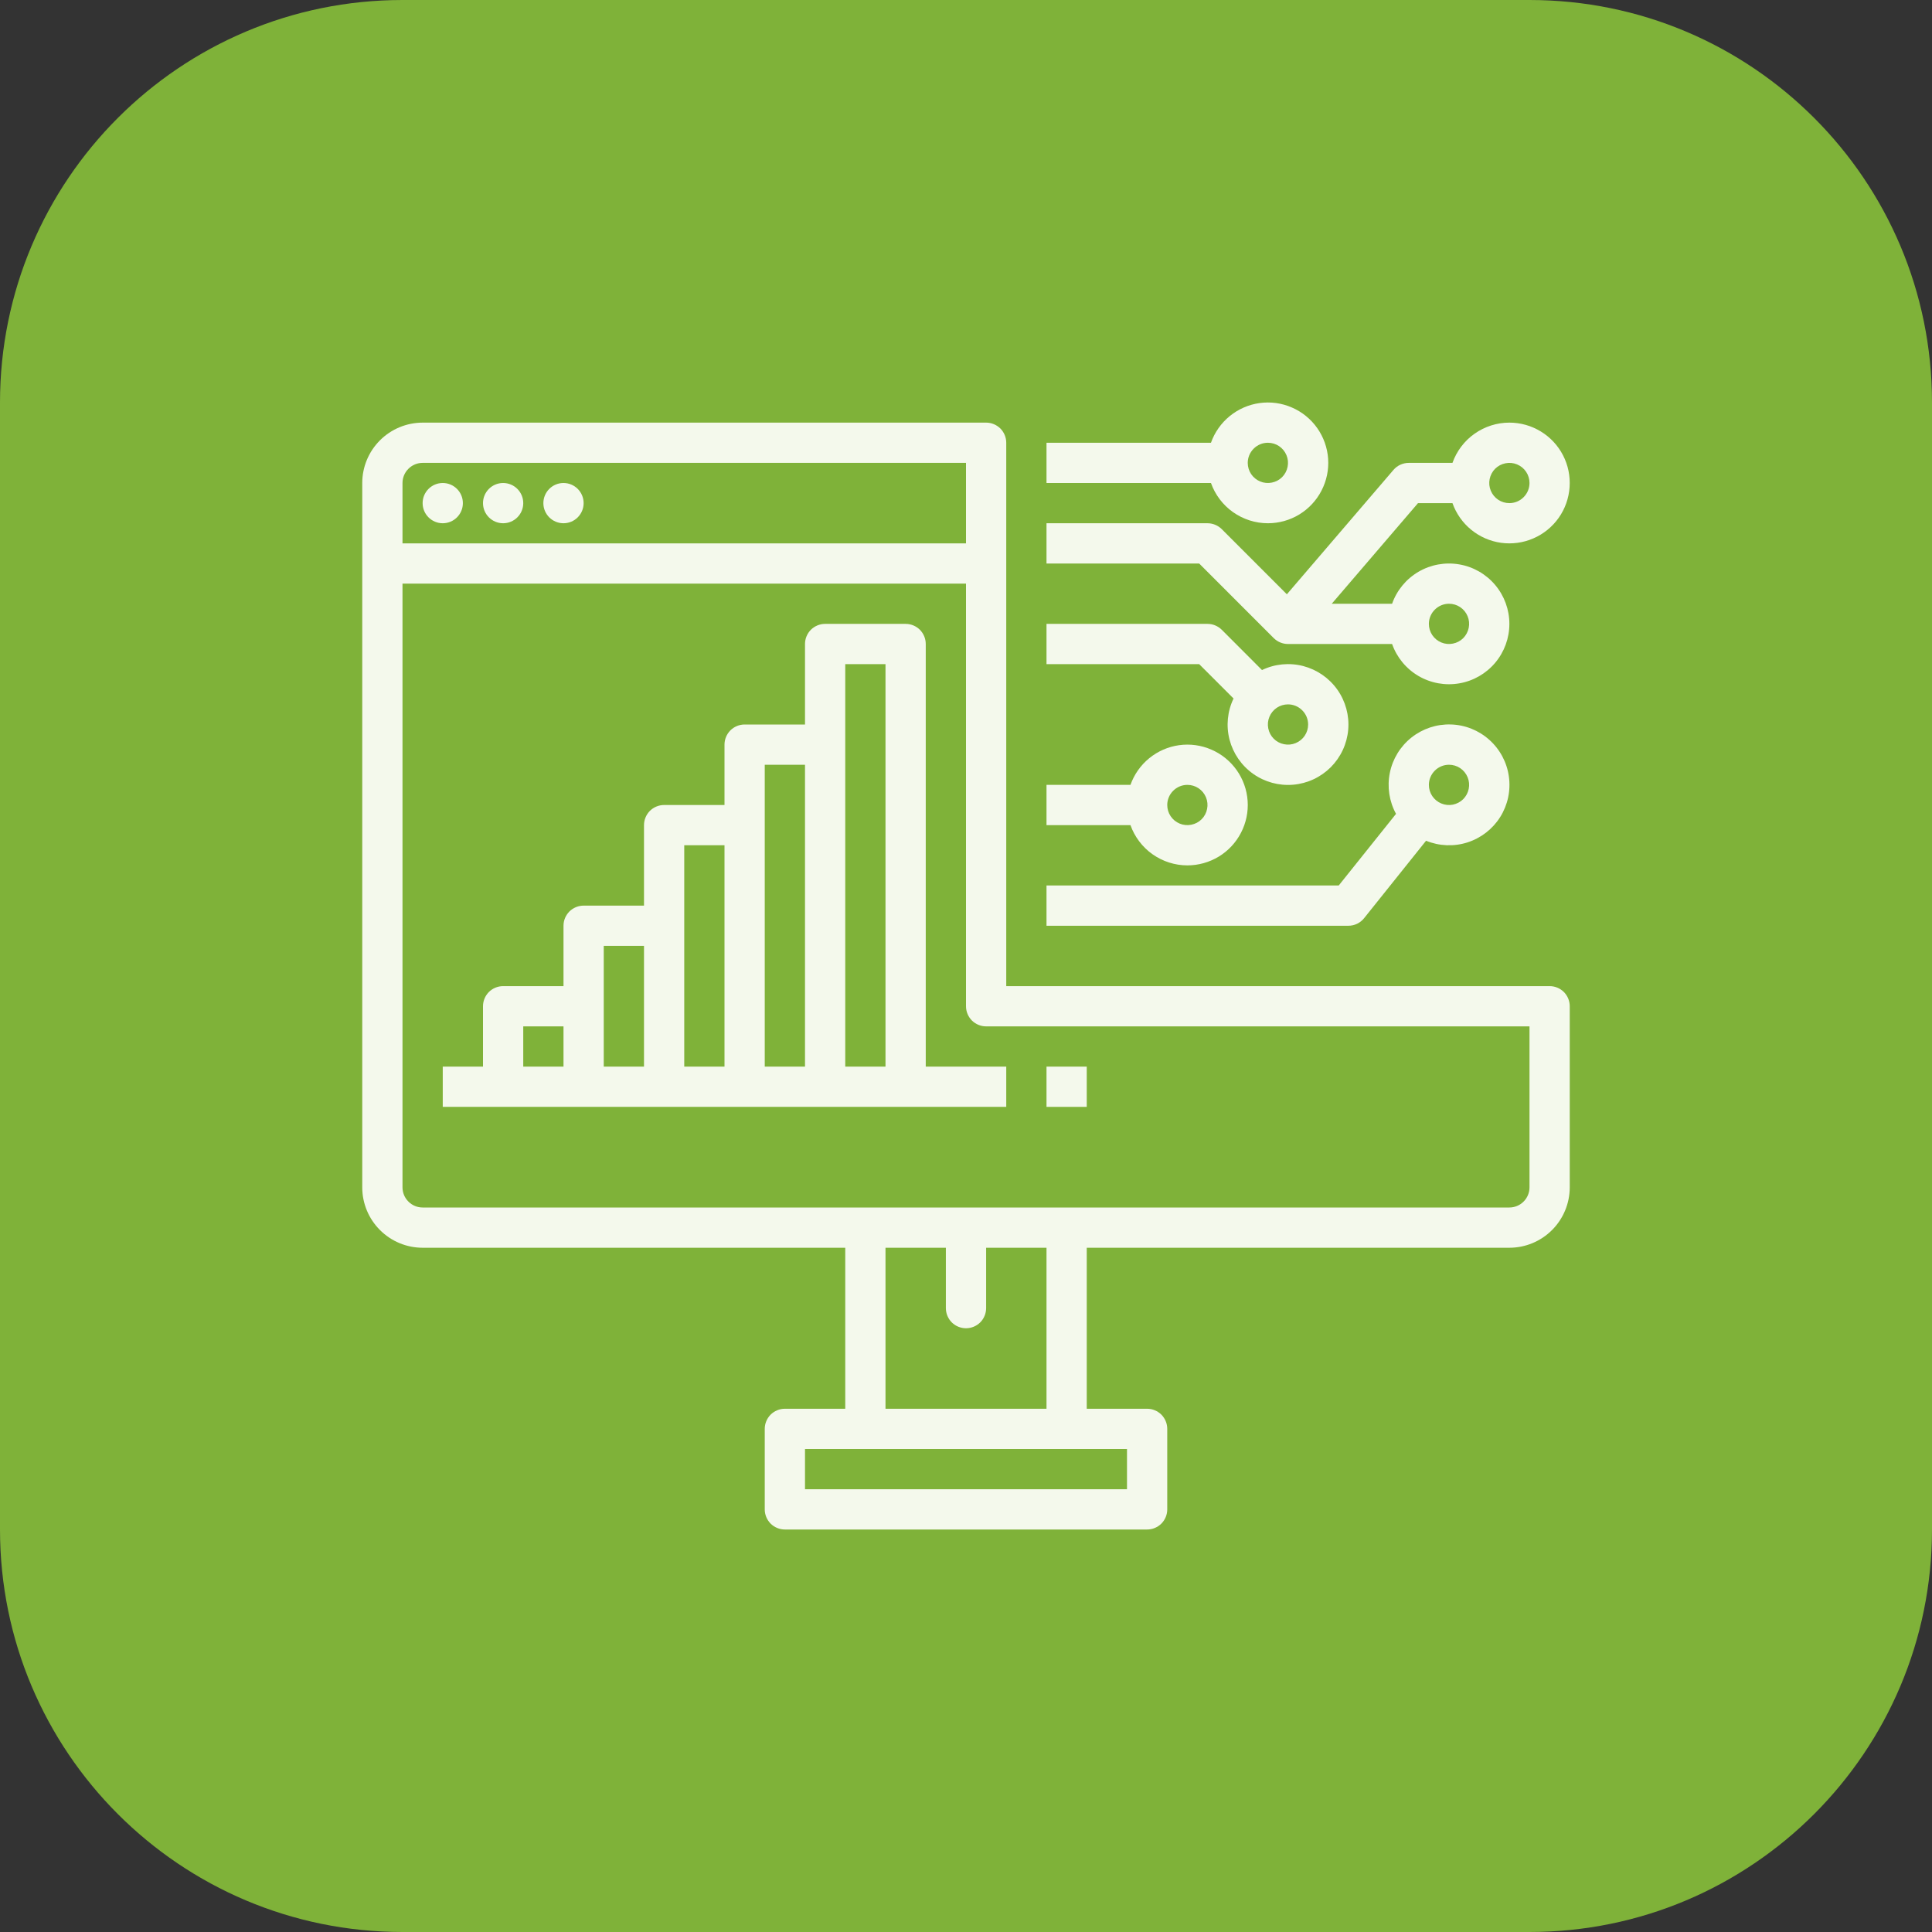
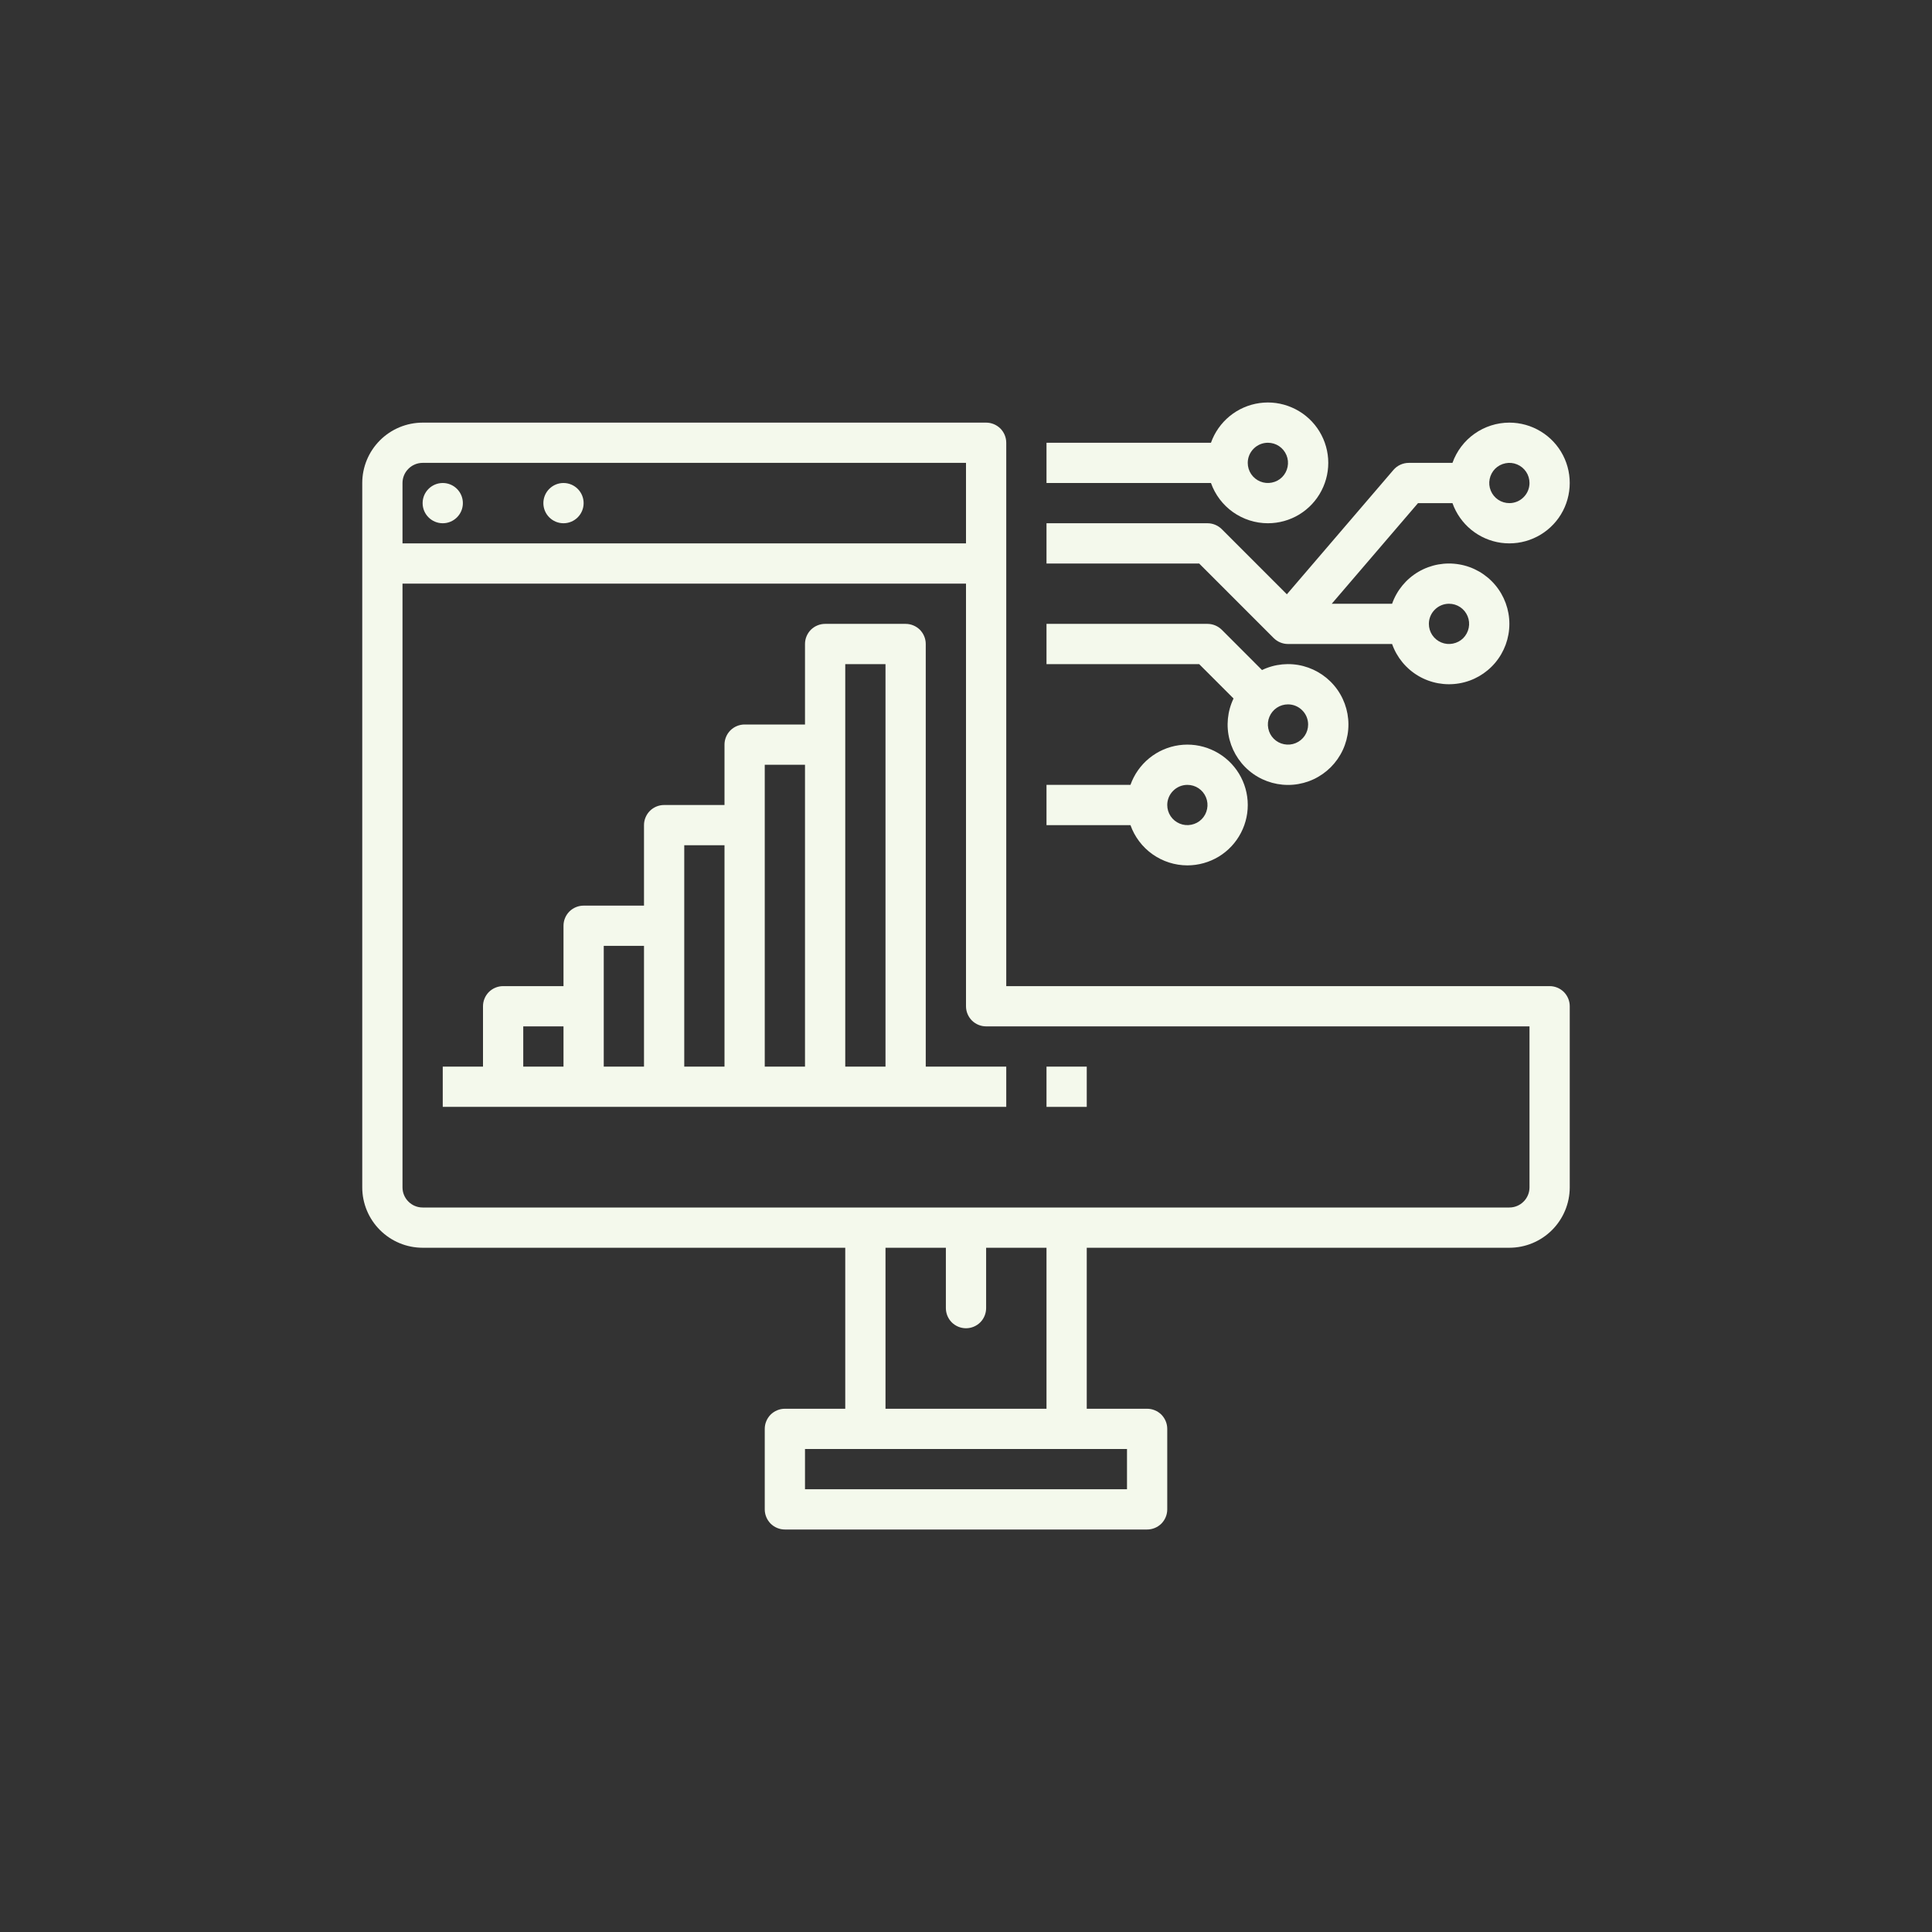
<svg xmlns="http://www.w3.org/2000/svg" width="48" height="48" viewBox="0 0 48 48" fill="none">
  <rect x="0" y="0" width="48" height="48" fill="#333333" stroke="none" />
-   <path d="M0 10C0 4.477 4.477 0 10 0H38C43.523 0 48 4.477 48 10V38C48 43.523 43.523 48 38 48H10C4.477 48 0 43.523 0 38V10Z" fill="#7FB239" />
  <path d="M38.5 24.5H25V11C25 10.934 24.987 10.869 24.962 10.809C24.937 10.748 24.9 10.693 24.854 10.646C24.807 10.6 24.752 10.563 24.691 10.538C24.631 10.513 24.566 10.5 24.5 10.5H10.5C10.102 10.501 9.721 10.659 9.44 10.94C9.159 11.221 9 11.602 9 12V29.5C9 29.898 9.159 30.279 9.44 30.56C9.721 30.841 10.102 31 10.5 31H21V35H19.5C19.434 35 19.369 35.013 19.309 35.038C19.248 35.063 19.193 35.1 19.146 35.146C19.1 35.193 19.063 35.248 19.038 35.309C19.013 35.369 19 35.434 19 35.5V37.5C19 37.566 19.013 37.631 19.038 37.691C19.063 37.752 19.1 37.807 19.146 37.854C19.193 37.9 19.248 37.937 19.309 37.962C19.369 37.987 19.434 38 19.5 38H28.5C28.566 38 28.631 37.987 28.691 37.962C28.752 37.937 28.807 37.9 28.854 37.854C28.9 37.807 28.937 37.752 28.962 37.691C28.987 37.631 29 37.566 29 37.5V35.5C29 35.434 28.987 35.369 28.962 35.309C28.937 35.248 28.9 35.193 28.854 35.146C28.807 35.1 28.752 35.063 28.691 35.038C28.631 35.013 28.566 35 28.5 35H27V31H37.5C37.898 31 38.279 30.841 38.56 30.56C38.841 30.279 38.999 29.898 39 29.5V25C39 24.934 38.987 24.869 38.962 24.809C38.937 24.748 38.9 24.693 38.854 24.646C38.807 24.6 38.752 24.563 38.691 24.538C38.631 24.513 38.566 24.5 38.5 24.5ZM10.5 11.5H24V13.5H10V12C10 11.867 10.053 11.74 10.147 11.647C10.24 11.553 10.367 11.5 10.5 11.5ZM28 37H20V36H28V37ZM26 35H22V31H23.5V32.5C23.5 32.633 23.553 32.76 23.646 32.854C23.74 32.947 23.867 33 24 33C24.133 33 24.26 32.947 24.354 32.854C24.447 32.76 24.5 32.633 24.5 32.5V31H26V35ZM38 29.5C38 29.633 37.947 29.76 37.853 29.853C37.76 29.947 37.633 30 37.5 30H10.5C10.367 30 10.24 29.947 10.147 29.853C10.053 29.76 10 29.633 10 29.5V14.5H24V25C24 25.066 24.013 25.131 24.038 25.191C24.063 25.252 24.1 25.307 24.146 25.354C24.193 25.4 24.248 25.437 24.309 25.462C24.369 25.487 24.434 25.5 24.5 25.5H38V29.5Z" fill="#F4F9EC" />
  <path d="M11 13C11.276 13 11.5 12.776 11.5 12.5C11.5 12.224 11.276 12 11 12C10.724 12 10.5 12.224 10.5 12.5C10.5 12.776 10.724 13 11 13Z" fill="#F4F9EC" />
-   <path d="M12.5 13C12.776 13 13 12.776 13 12.5C13 12.224 12.776 12 12.5 12C12.224 12 12 12.224 12 12.5C12 12.776 12.224 13 12.5 13Z" fill="#F4F9EC" />
  <path d="M14 13C14.276 13 14.5 12.776 14.5 12.5C14.5 12.224 14.276 12 14 12C13.724 12 13.5 12.224 13.5 12.5C13.5 12.776 13.724 13 14 13Z" fill="#F4F9EC" />
  <path d="M23 16C23 15.934 22.987 15.869 22.962 15.809C22.937 15.748 22.9 15.693 22.854 15.646C22.807 15.6 22.752 15.563 22.691 15.538C22.631 15.513 22.566 15.5 22.5 15.5H20.5C20.434 15.5 20.369 15.513 20.309 15.538C20.248 15.563 20.193 15.6 20.146 15.646C20.1 15.693 20.063 15.748 20.038 15.809C20.013 15.869 20 15.934 20 16V18H18.5C18.434 18 18.369 18.013 18.309 18.038C18.248 18.063 18.193 18.1 18.146 18.146C18.1 18.193 18.063 18.248 18.038 18.309C18.013 18.369 18 18.434 18 18.5V20H16.5C16.434 20 16.369 20.013 16.309 20.038C16.248 20.063 16.193 20.1 16.146 20.146C16.1 20.193 16.063 20.248 16.038 20.309C16.013 20.369 16 20.434 16 20.5V22.5H14.5C14.434 22.5 14.369 22.513 14.309 22.538C14.248 22.563 14.193 22.6 14.146 22.646C14.1 22.693 14.063 22.748 14.038 22.809C14.013 22.869 14 22.934 14 23V24.5H12.5C12.434 24.5 12.369 24.513 12.309 24.538C12.248 24.563 12.193 24.6 12.146 24.646C12.1 24.693 12.063 24.748 12.038 24.809C12.013 24.869 12 24.934 12 25V26.5H11V27.5H25V26.5H23V16ZM13 25.5H14V26.5H13V25.5ZM15 23.5H16V26.5H15V23.5ZM17 21H18V26.5H17V21ZM19 19H20V26.5H19V19ZM21 26.5V16.5H22V26.5H21Z" fill="#F4F9EC" />
  <path d="M27 26.5H26V27.5H27V26.5Z" fill="#F4F9EC" />
  <path d="M29.5 21.5C29.775 21.5 30.045 21.424 30.28 21.282C30.515 21.139 30.706 20.934 30.832 20.69C30.959 20.445 31.016 20.171 30.997 19.897C30.978 19.622 30.884 19.359 30.725 19.134C30.566 18.91 30.349 18.733 30.096 18.624C29.844 18.514 29.567 18.476 29.294 18.514C29.022 18.552 28.765 18.664 28.552 18.838C28.339 19.012 28.178 19.241 28.086 19.5H26V20.5H28.086C28.19 20.792 28.381 21.045 28.634 21.224C28.888 21.403 29.19 21.5 29.5 21.5ZM29.5 19.5C29.599 19.5 29.696 19.529 29.778 19.584C29.86 19.639 29.924 19.717 29.962 19.809C30 19.9 30.01 20.001 29.99 20.098C29.971 20.195 29.924 20.284 29.854 20.354C29.784 20.424 29.695 20.471 29.598 20.49C29.501 20.51 29.4 20.5 29.309 20.462C29.217 20.424 29.139 20.36 29.084 20.278C29.029 20.196 29 20.099 29 20C29 19.867 29.053 19.74 29.147 19.647C29.24 19.553 29.367 19.5 29.5 19.5Z" fill="#F4F9EC" />
  <path d="M37.5 10.5C37.19 10.5 36.888 10.597 36.634 10.776C36.381 10.955 36.19 11.208 36.086 11.5H35C34.928 11.5 34.857 11.516 34.791 11.546C34.725 11.576 34.667 11.62 34.62 11.675L31.972 14.765L30.354 13.146C30.307 13.1 30.252 13.063 30.191 13.038C30.131 13.013 30.066 13 30 13H26V14H29.793L31.646 15.854C31.693 15.9 31.748 15.937 31.809 15.962C31.869 15.987 31.934 16 32 16H34.586C34.704 16.334 34.936 16.615 35.241 16.794C35.547 16.973 35.905 17.038 36.254 16.978C36.603 16.919 36.919 16.737 37.147 16.467C37.375 16.196 37.5 15.854 37.5 15.5C37.5 15.146 37.375 14.804 37.147 14.533C36.919 14.263 36.603 14.081 36.254 14.022C35.905 13.962 35.547 14.027 35.241 14.206C34.936 14.385 34.704 14.666 34.586 15H33.087L35.23 12.5H36.086C36.178 12.759 36.339 12.988 36.552 13.162C36.765 13.336 37.022 13.448 37.294 13.486C37.566 13.523 37.844 13.486 38.096 13.376C38.349 13.267 38.566 13.09 38.725 12.866C38.884 12.641 38.977 12.377 38.996 12.103C39.015 11.829 38.959 11.555 38.832 11.31C38.706 11.066 38.514 10.861 38.28 10.719C38.045 10.576 37.775 10.5 37.5 10.5ZM36 15C36.099 15 36.196 15.029 36.278 15.084C36.36 15.139 36.424 15.217 36.462 15.309C36.5 15.4 36.51 15.501 36.49 15.598C36.471 15.694 36.423 15.784 36.354 15.854C36.284 15.924 36.194 15.971 36.097 15.99C36.001 16.01 35.9 16 35.809 15.962C35.717 15.924 35.639 15.86 35.584 15.778C35.529 15.696 35.5 15.599 35.5 15.5C35.5 15.367 35.553 15.24 35.647 15.147C35.74 15.053 35.867 15 36 15ZM37.5 12.5C37.401 12.5 37.304 12.471 37.222 12.416C37.14 12.361 37.076 12.283 37.038 12.191C37 12.1 36.99 11.999 37.01 11.902C37.029 11.806 37.077 11.716 37.146 11.646C37.216 11.576 37.306 11.529 37.403 11.51C37.499 11.49 37.6 11.5 37.691 11.538C37.783 11.576 37.861 11.64 37.916 11.722C37.971 11.804 38 11.901 38 12C38 12.133 37.947 12.26 37.853 12.353C37.76 12.447 37.633 12.5 37.5 12.5Z" fill="#F4F9EC" />
  <path d="M31.5 13C31.775 13 32.045 12.925 32.28 12.782C32.515 12.639 32.706 12.434 32.832 12.19C32.959 11.945 33.016 11.671 32.997 11.397C32.978 11.123 32.884 10.859 32.725 10.634C32.566 10.409 32.349 10.233 32.096 10.124C31.844 10.014 31.567 9.976 31.294 10.014C31.022 10.052 30.765 10.164 30.552 10.338C30.339 10.512 30.178 10.741 30.086 11H26V12H30.086C30.19 12.292 30.381 12.545 30.634 12.724C30.888 12.903 31.19 13 31.5 13ZM31.5 11C31.599 11 31.696 11.029 31.778 11.084C31.86 11.139 31.924 11.217 31.962 11.309C32 11.4 32.01 11.501 31.99 11.598C31.971 11.694 31.924 11.784 31.854 11.854C31.784 11.924 31.695 11.971 31.598 11.99C31.501 12.01 31.4 12 31.309 11.962C31.217 11.924 31.139 11.86 31.084 11.778C31.029 11.696 31 11.599 31 11.5C31 11.367 31.053 11.24 31.147 11.147C31.24 11.053 31.367 11 31.5 11Z" fill="#F4F9EC" />
  <path d="M30.647 17.354C30.494 17.673 30.459 18.036 30.548 18.379C30.638 18.721 30.845 19.021 31.134 19.226C31.423 19.43 31.775 19.526 32.128 19.496C32.481 19.466 32.811 19.312 33.062 19.062C33.312 18.811 33.466 18.481 33.496 18.128C33.526 17.775 33.43 17.423 33.226 17.134C33.021 16.845 32.721 16.638 32.379 16.548C32.036 16.459 31.673 16.494 31.354 16.647L30.354 15.646C30.307 15.6 30.252 15.563 30.191 15.538C30.131 15.513 30.066 15.5 30 15.5H26V16.5H29.793L30.647 17.354ZM32.5 18C32.5 18.099 32.471 18.196 32.416 18.278C32.361 18.36 32.283 18.424 32.191 18.462C32.1 18.5 31.999 18.51 31.902 18.49C31.805 18.471 31.716 18.424 31.646 18.354C31.576 18.284 31.529 18.195 31.51 18.098C31.49 18.001 31.5 17.9 31.538 17.809C31.576 17.717 31.64 17.639 31.722 17.584C31.804 17.529 31.901 17.5 32 17.5C32.133 17.5 32.26 17.553 32.353 17.647C32.447 17.74 32.5 17.867 32.5 18Z" fill="#F4F9EC" />
-   <path d="M33.89 22.813L35.43 20.888C35.758 21.022 36.122 21.037 36.46 20.929C36.797 20.82 37.085 20.597 37.273 20.297C37.461 19.997 37.537 19.64 37.487 19.289C37.438 18.939 37.266 18.617 37.002 18.381C36.739 18.145 36.4 18.009 36.046 17.999C35.692 17.988 35.346 18.103 35.068 18.323C34.791 18.543 34.6 18.854 34.53 19.201C34.46 19.548 34.514 19.909 34.684 20.22L33.26 22H26V23H33.5C33.575 23 33.649 22.983 33.717 22.951C33.784 22.918 33.844 22.871 33.89 22.813ZM36 19C36.099 19 36.196 19.029 36.278 19.084C36.36 19.139 36.424 19.218 36.462 19.309C36.5 19.4 36.51 19.501 36.49 19.598C36.471 19.695 36.423 19.784 36.354 19.854C36.284 19.924 36.194 19.971 36.097 19.991C36.001 20.01 35.9 20 35.809 19.962C35.717 19.924 35.639 19.86 35.584 19.778C35.529 19.696 35.5 19.599 35.5 19.5C35.5 19.368 35.553 19.241 35.647 19.147C35.74 19.053 35.867 19 36 19Z" fill="#F4F9EC" />
</svg>